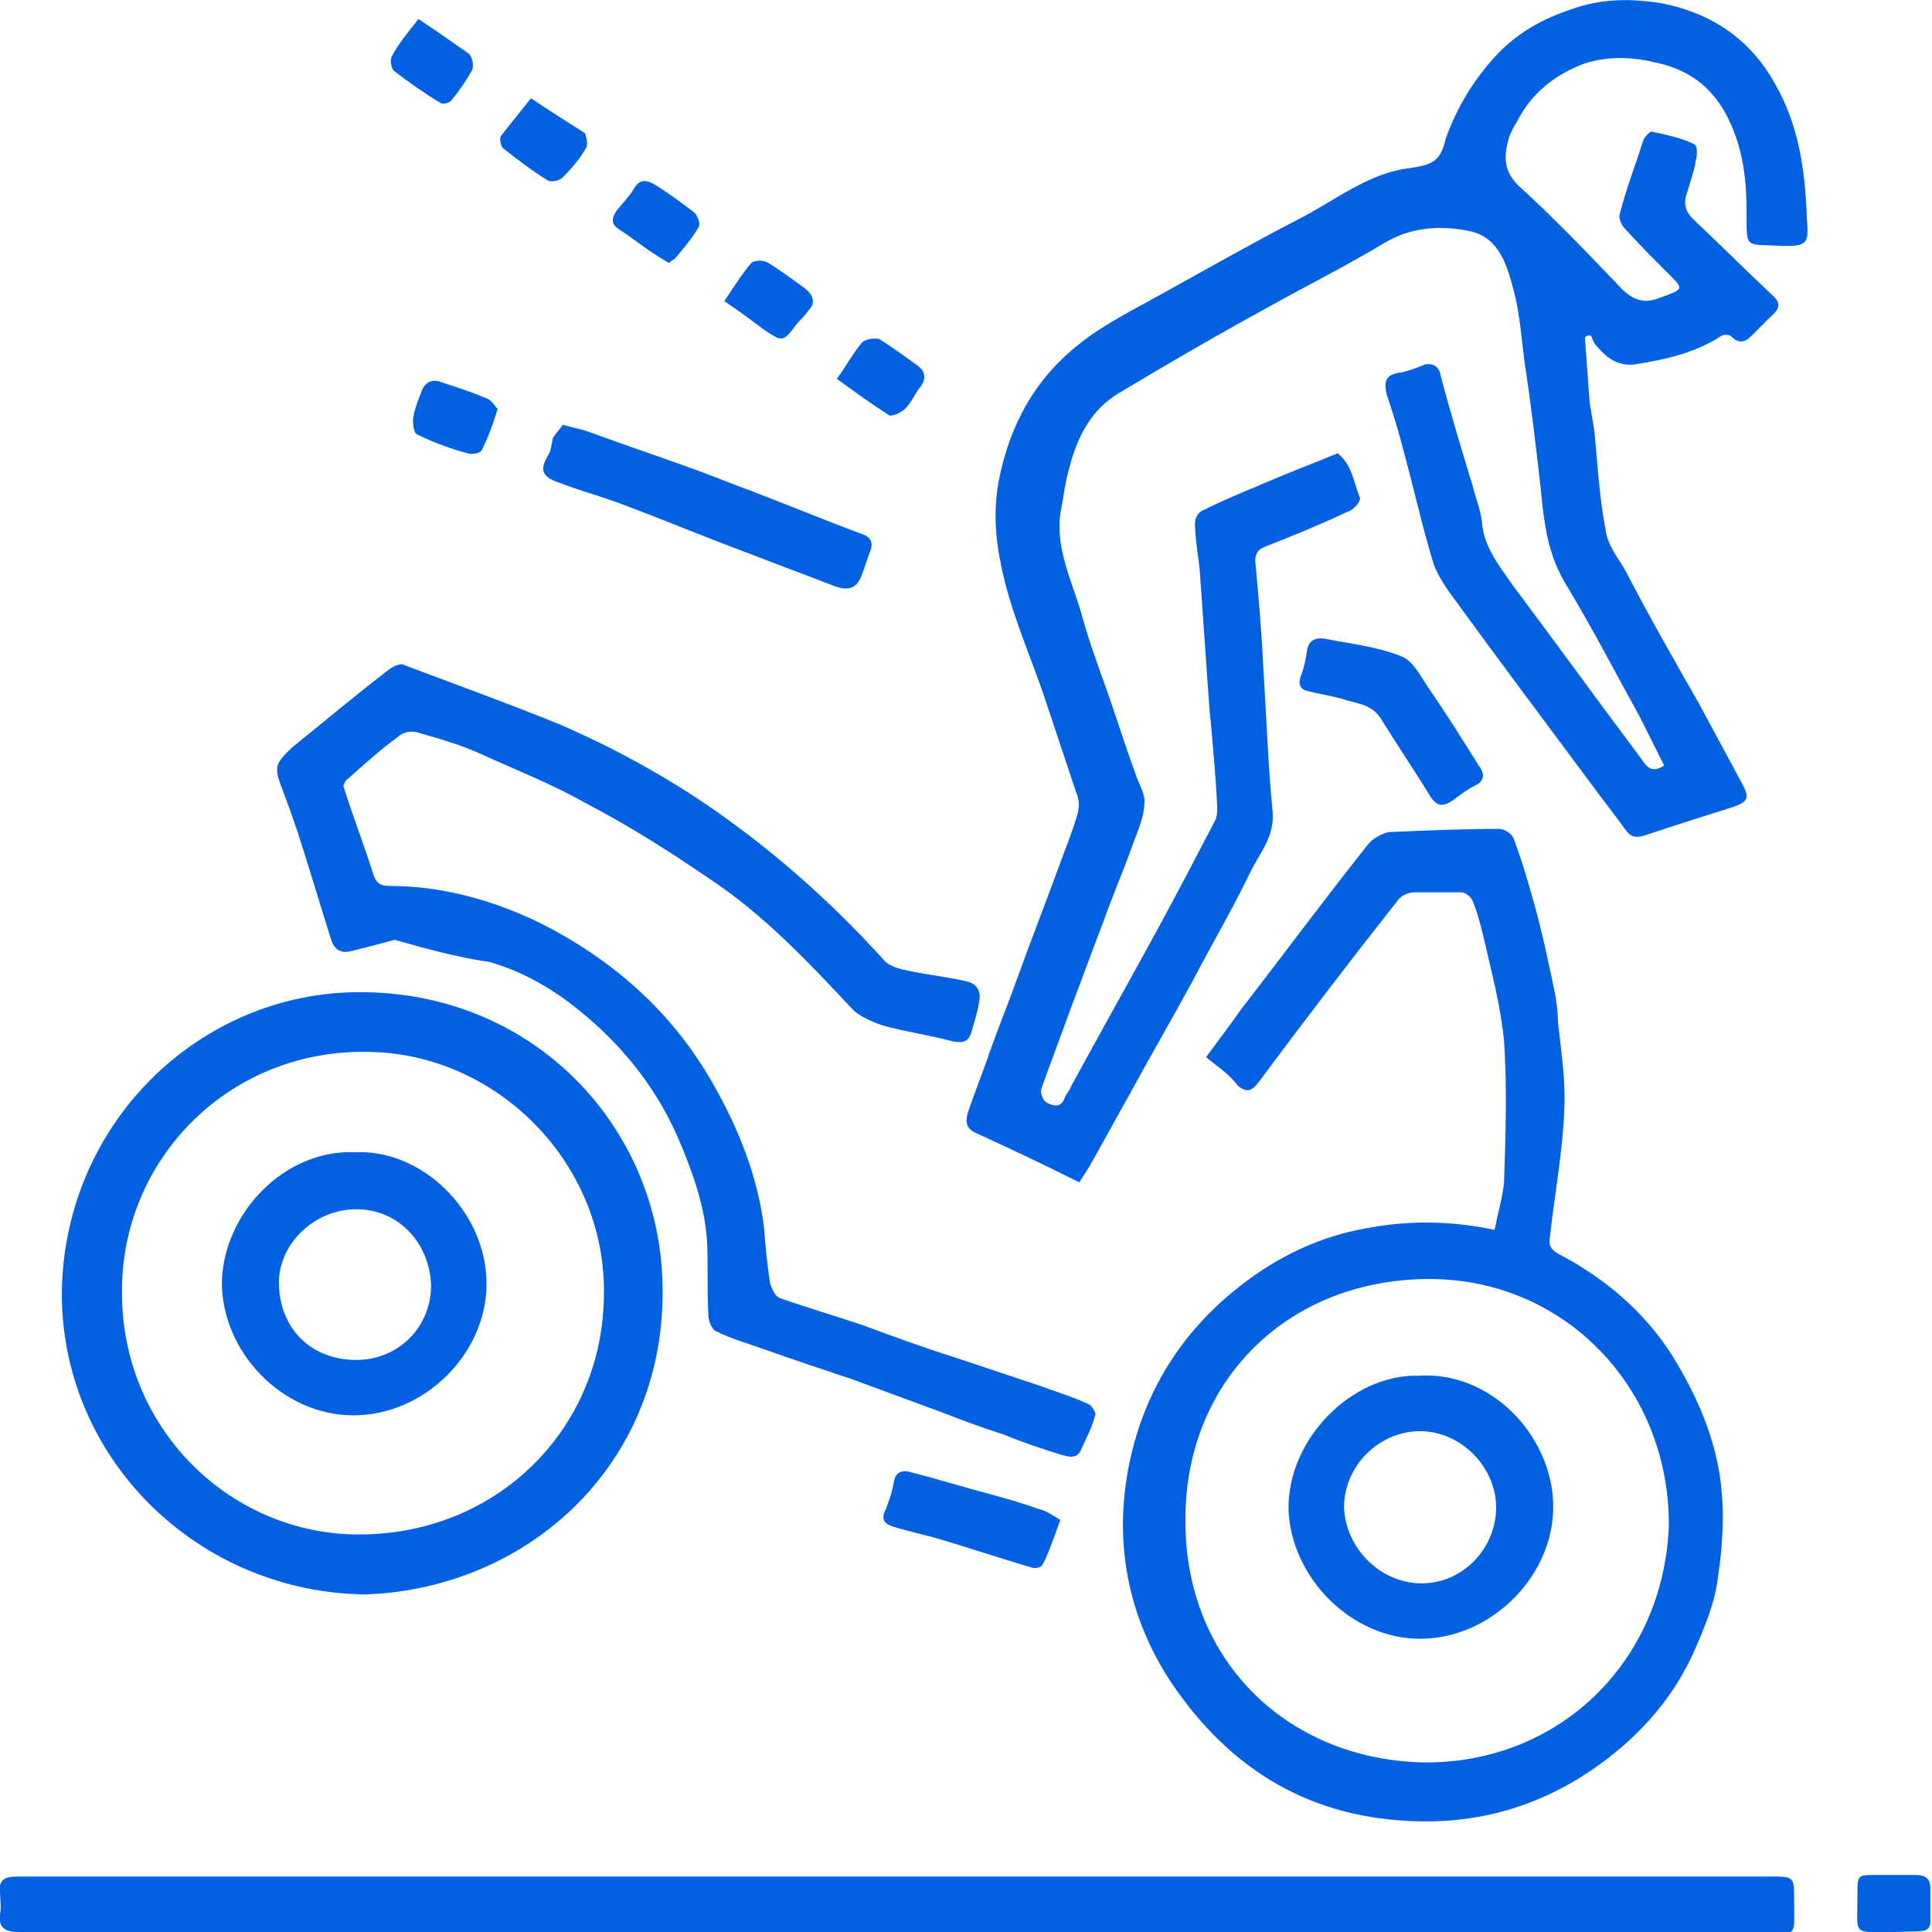
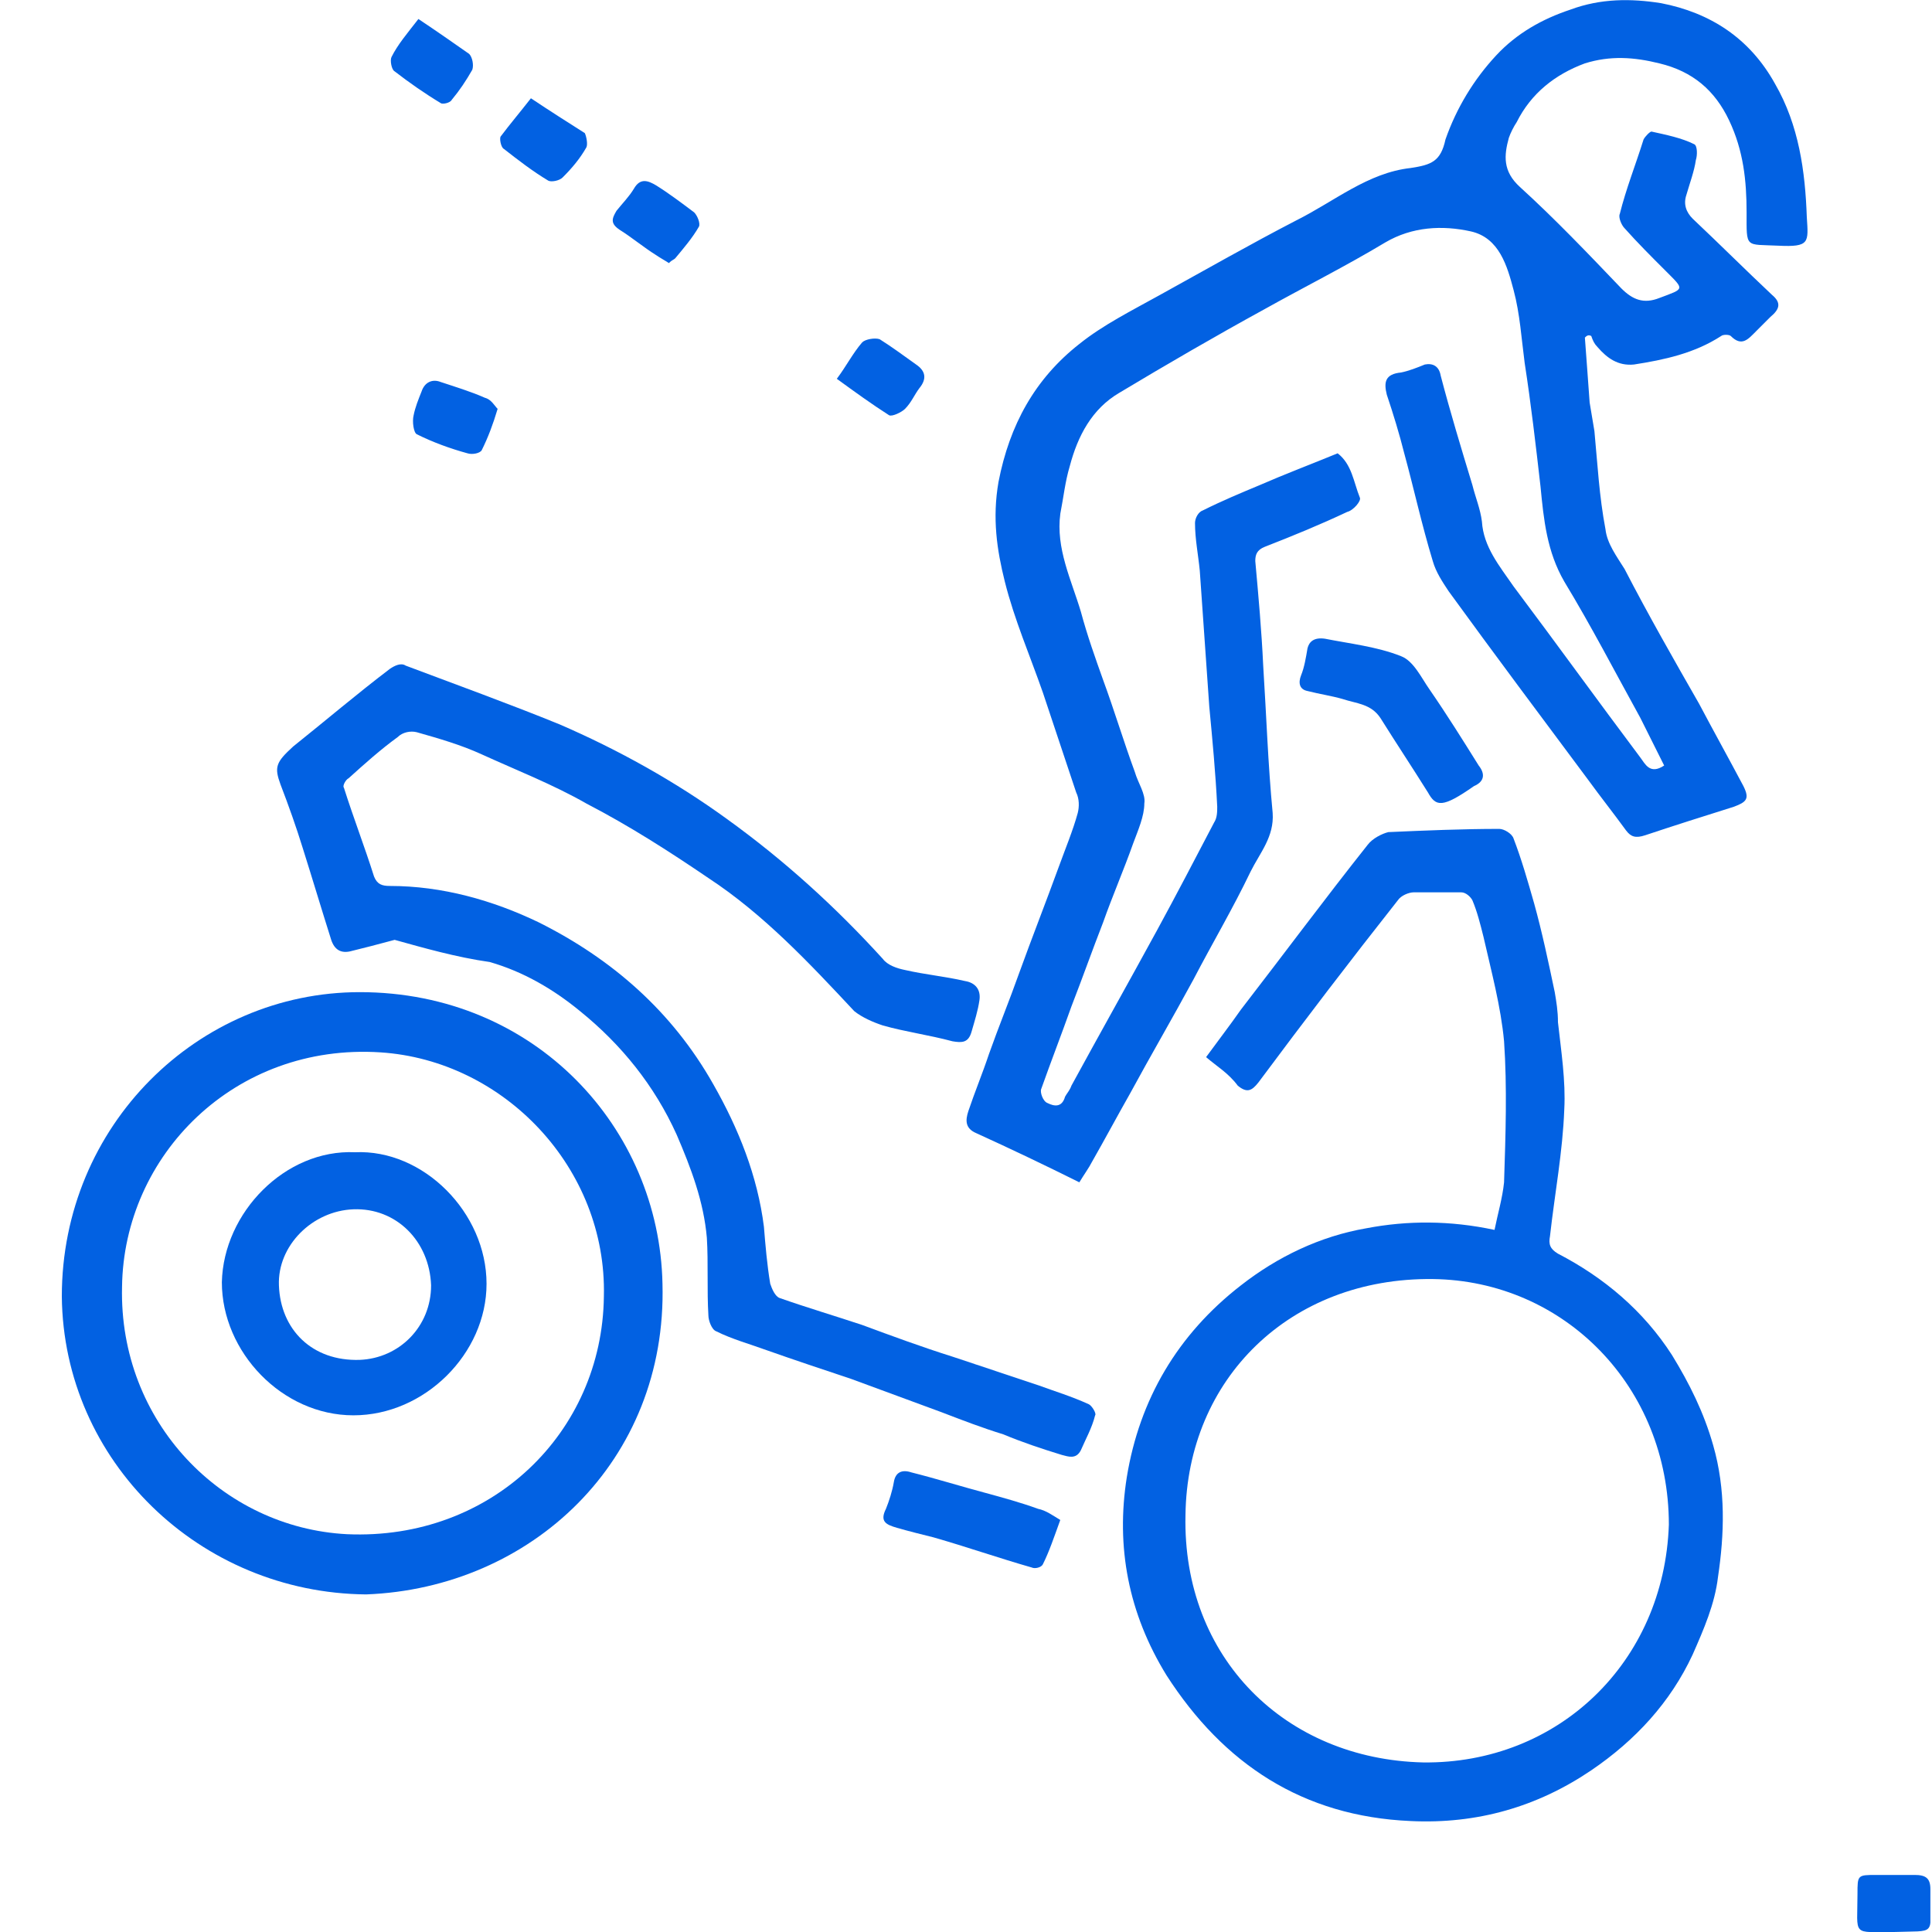
<svg xmlns="http://www.w3.org/2000/svg" width="30" height="30" viewBox="0 0 30 30" fill="none">
  <g clip-path="url(#clip0_44_1080)">
    <path d="M24.61 5.242C24.635 5.587 24.66 5.907 24.684 6.251C24.709 6.399 24.734 6.546 24.758 6.694C24.807 7.211 24.832 7.703 24.93 8.22C24.955 8.441 25.103 8.638 25.226 8.835C25.595 9.549 25.989 10.238 26.383 10.927C26.604 11.345 26.85 11.788 27.072 12.207C27.17 12.404 27.121 12.453 26.924 12.527C26.456 12.674 25.989 12.822 25.546 12.97C25.398 13.019 25.324 12.994 25.25 12.896C25.053 12.625 24.857 12.379 24.66 12.108C23.946 11.149 23.208 10.164 22.494 9.18C22.396 9.032 22.297 8.884 22.248 8.712C22.076 8.146 21.953 7.58 21.805 7.039C21.731 6.743 21.633 6.423 21.534 6.128C21.485 5.931 21.51 5.808 21.756 5.784C21.879 5.759 22.002 5.71 22.125 5.66C22.248 5.636 22.346 5.685 22.371 5.833C22.519 6.399 22.691 6.965 22.863 7.531C22.912 7.728 22.986 7.9 23.011 8.097C23.035 8.491 23.282 8.786 23.503 9.106C24.168 9.992 24.807 10.878 25.472 11.764C25.546 11.862 25.62 12.034 25.841 11.887C25.718 11.641 25.595 11.395 25.472 11.149C25.078 10.435 24.709 9.721 24.291 9.032C24.02 8.564 23.971 8.072 23.921 7.555C23.848 6.916 23.774 6.276 23.675 5.636C23.626 5.267 23.602 4.873 23.503 4.504C23.405 4.135 23.282 3.692 22.839 3.593C22.396 3.495 21.928 3.519 21.51 3.765C20.894 4.135 20.255 4.455 19.639 4.799C18.876 5.217 18.113 5.66 17.375 6.103C16.957 6.35 16.735 6.768 16.612 7.236C16.538 7.482 16.514 7.728 16.465 7.974C16.391 8.515 16.637 9.007 16.784 9.5C16.883 9.869 17.006 10.213 17.129 10.558C17.301 11.025 17.449 11.518 17.621 11.985C17.67 12.158 17.794 12.33 17.769 12.477C17.769 12.674 17.67 12.896 17.597 13.093C17.449 13.511 17.277 13.905 17.129 14.323C16.957 14.766 16.809 15.185 16.637 15.628C16.489 16.046 16.317 16.489 16.169 16.907C16.145 16.957 16.194 17.104 16.268 17.129C16.366 17.178 16.489 17.203 16.538 17.03C16.563 16.981 16.612 16.932 16.637 16.858C17.08 16.046 17.523 15.258 17.966 14.446C18.261 13.905 18.556 13.339 18.852 12.773C18.901 12.699 18.901 12.601 18.901 12.527C18.876 12.01 18.827 11.493 18.778 10.976C18.729 10.263 18.679 9.549 18.63 8.86C18.606 8.614 18.556 8.368 18.556 8.121C18.556 8.048 18.606 7.949 18.679 7.925C18.975 7.777 19.27 7.654 19.565 7.531C19.959 7.359 20.353 7.211 20.771 7.039C20.993 7.211 21.017 7.482 21.116 7.728C21.14 7.777 21.017 7.925 20.919 7.949C20.501 8.146 20.082 8.318 19.639 8.491C19.516 8.54 19.492 8.614 19.492 8.712C19.541 9.254 19.59 9.795 19.615 10.336C19.664 11.099 19.689 11.862 19.762 12.625C19.787 12.994 19.565 13.24 19.418 13.536C19.147 14.102 18.827 14.643 18.532 15.209C18.212 15.8 17.867 16.391 17.547 16.981C17.351 17.326 17.154 17.695 16.957 18.04C16.907 18.138 16.834 18.236 16.76 18.359C16.218 18.089 15.702 17.843 15.16 17.596C14.988 17.523 14.988 17.4 15.037 17.252C15.136 16.957 15.259 16.661 15.357 16.366C15.505 15.948 15.677 15.529 15.825 15.111C16.021 14.569 16.243 14.003 16.44 13.462C16.538 13.191 16.661 12.896 16.735 12.625C16.76 12.527 16.76 12.404 16.711 12.305C16.538 11.788 16.366 11.272 16.194 10.755C15.997 10.189 15.751 9.623 15.603 9.032C15.48 8.54 15.406 8.048 15.505 7.482C15.677 6.596 16.071 5.882 16.76 5.341C17.129 5.045 17.572 4.824 18.015 4.578C18.729 4.184 19.418 3.79 20.131 3.421C20.722 3.126 21.239 2.683 21.903 2.609C22.223 2.56 22.371 2.51 22.445 2.166C22.617 1.674 22.888 1.231 23.232 0.861C23.552 0.517 23.946 0.295 24.389 0.148C24.857 -0.025 25.324 -0.025 25.792 0.049C26.555 0.197 27.17 0.591 27.564 1.304C27.933 1.944 28.031 2.658 28.056 3.372C28.081 3.765 28.105 3.839 27.613 3.815C27.096 3.79 27.121 3.864 27.121 3.298C27.121 2.806 27.072 2.338 26.85 1.87C26.629 1.403 26.284 1.108 25.767 0.984C25.373 0.886 25.004 0.861 24.61 0.984C24.143 1.157 23.774 1.452 23.552 1.895C23.503 1.969 23.454 2.067 23.429 2.141C23.355 2.412 23.331 2.658 23.602 2.904C24.143 3.396 24.66 3.938 25.177 4.479C25.349 4.651 25.521 4.725 25.767 4.627C26.161 4.479 26.161 4.504 25.866 4.208C25.644 3.987 25.423 3.765 25.226 3.544C25.177 3.495 25.127 3.372 25.152 3.322C25.25 2.929 25.398 2.56 25.521 2.166C25.546 2.117 25.62 2.043 25.644 2.043C25.866 2.092 26.112 2.141 26.309 2.24C26.358 2.264 26.358 2.412 26.333 2.486C26.309 2.658 26.235 2.855 26.186 3.027C26.136 3.175 26.186 3.298 26.284 3.396C26.702 3.79 27.096 4.184 27.515 4.578C27.662 4.701 27.638 4.799 27.49 4.922C27.416 4.996 27.342 5.07 27.268 5.144C27.145 5.267 27.047 5.39 26.875 5.217C26.85 5.193 26.752 5.193 26.727 5.217C26.309 5.488 25.841 5.587 25.373 5.66C25.127 5.685 24.955 5.562 24.807 5.39C24.758 5.341 24.734 5.291 24.709 5.217C24.66 5.193 24.635 5.217 24.61 5.242Z" fill="#0261E2" />
    <path d="M18.728 16.415C18.925 16.145 19.097 15.923 19.269 15.677C19.934 14.816 20.574 13.954 21.238 13.117C21.312 13.019 21.46 12.945 21.558 12.921C22.124 12.896 22.715 12.871 23.281 12.871C23.355 12.871 23.478 12.945 23.502 13.019C23.625 13.339 23.724 13.684 23.822 14.028C23.945 14.471 24.044 14.939 24.142 15.406C24.167 15.554 24.192 15.701 24.192 15.874C24.241 16.317 24.314 16.784 24.29 17.227C24.265 17.892 24.142 18.532 24.068 19.196C24.044 19.319 24.068 19.393 24.192 19.467C24.905 19.836 25.52 20.353 25.963 21.042C26.234 21.485 26.456 21.928 26.603 22.445C26.8 23.134 26.776 23.823 26.677 24.487C26.628 24.906 26.456 25.3 26.283 25.693C25.939 26.432 25.397 27.022 24.708 27.49C23.872 28.056 22.936 28.327 21.903 28.277C20.229 28.204 18.999 27.391 18.113 26.013C17.522 25.053 17.325 24.02 17.497 22.937C17.694 21.731 18.285 20.722 19.269 19.959C19.835 19.516 20.5 19.196 21.214 19.073C21.854 18.95 22.518 18.95 23.207 19.098C23.256 18.852 23.33 18.605 23.355 18.359C23.379 17.621 23.404 16.883 23.355 16.169C23.305 15.628 23.158 15.086 23.035 14.545C22.986 14.348 22.936 14.151 22.863 13.979C22.838 13.93 22.764 13.856 22.69 13.856C22.444 13.856 22.198 13.856 21.952 13.856C21.878 13.856 21.755 13.905 21.706 13.979C20.968 14.914 20.254 15.849 19.54 16.809C19.442 16.932 19.368 16.981 19.22 16.858C19.073 16.661 18.9 16.563 18.728 16.415ZM25.914 23.675C25.914 21.534 24.29 19.885 22.247 19.861C20.032 19.836 18.433 21.411 18.408 23.528C18.359 25.742 19.959 27.318 22.1 27.367C24.192 27.391 25.84 25.816 25.914 23.675Z" fill="#0261E2" />
    <path d="M6.128 14.594C5.857 14.668 5.66 14.717 5.463 14.766C5.291 14.815 5.192 14.742 5.143 14.594C4.995 14.126 4.848 13.634 4.7 13.166C4.602 12.847 4.479 12.502 4.356 12.182C4.257 11.911 4.282 11.838 4.553 11.591C5.045 11.198 5.537 10.779 6.054 10.386C6.128 10.336 6.226 10.287 6.3 10.336C7.087 10.632 7.9 10.927 8.687 11.247C9.598 11.641 10.484 12.133 11.296 12.723C12.182 13.363 12.969 14.077 13.708 14.889C13.781 14.988 13.929 15.037 14.052 15.062C14.372 15.135 14.667 15.16 14.987 15.234C15.135 15.258 15.233 15.357 15.209 15.529C15.184 15.701 15.135 15.849 15.086 16.021C15.037 16.194 14.938 16.194 14.79 16.169C14.421 16.07 14.052 16.021 13.708 15.923C13.56 15.874 13.388 15.8 13.265 15.701C12.575 14.963 11.862 14.2 11 13.634C10.385 13.216 9.77 12.822 9.105 12.477C8.589 12.182 8.023 11.961 7.481 11.714C7.161 11.567 6.817 11.468 6.472 11.37C6.374 11.345 6.251 11.37 6.177 11.444C5.906 11.641 5.66 11.862 5.414 12.084C5.365 12.108 5.315 12.207 5.34 12.231C5.488 12.699 5.66 13.142 5.808 13.61C5.857 13.732 5.931 13.757 6.054 13.757C6.866 13.757 7.653 13.979 8.367 14.323C9.499 14.889 10.434 15.701 11.074 16.833C11.468 17.523 11.763 18.261 11.862 19.048C11.886 19.344 11.911 19.639 11.96 19.934C11.985 20.008 12.034 20.131 12.108 20.156C12.526 20.303 12.945 20.427 13.388 20.574C13.855 20.747 14.323 20.919 14.79 21.066C15.233 21.214 15.676 21.362 16.119 21.509C16.39 21.608 16.636 21.682 16.907 21.805C16.956 21.829 17.03 21.952 17.005 21.977C16.956 22.174 16.858 22.346 16.784 22.518C16.71 22.666 16.587 22.617 16.488 22.592C16.169 22.494 15.873 22.395 15.578 22.272C15.258 22.174 14.938 22.051 14.618 21.928C14.15 21.756 13.683 21.583 13.215 21.411C12.772 21.263 12.329 21.116 11.911 20.968C11.64 20.869 11.37 20.796 11.123 20.673C11.05 20.648 11 20.5 11 20.427C10.976 20.033 11 19.614 10.976 19.221C10.927 18.655 10.73 18.138 10.508 17.621C10.164 16.858 9.647 16.218 9.007 15.701C8.589 15.357 8.121 15.086 7.604 14.938C7.087 14.865 6.571 14.717 6.128 14.594Z" fill="#0261E2" />
-     <path d="M13.929 30C9.376 30 4.848 30 0.295 30C0.098 30 -0.025 29.951 -0 29.729C0.024 29.606 -0 29.483 -0 29.385C-0.025 29.188 0.074 29.139 0.271 29.139C1.846 29.139 3.421 29.139 5.02 29.139C8.023 29.139 11.05 29.139 14.052 29.139C16.39 29.139 18.728 29.139 21.066 29.139C23.207 29.139 25.349 29.139 27.49 29.139C27.859 29.139 27.859 29.139 27.859 29.508C27.859 30.099 27.933 30.025 27.317 30.025C22.863 30 18.384 30 13.929 30Z" fill="#0261E2" />
    <path d="M5.685 24.758C3.101 24.734 0.985 22.691 0.96 20.131C0.96 17.474 3.076 15.406 5.587 15.406C8.318 15.406 10.238 17.523 10.287 19.935C10.361 22.691 8.245 24.66 5.685 24.758ZM9.377 20.131C9.426 18.138 7.826 16.465 5.907 16.341C3.642 16.194 1.92 17.941 1.895 19.984C1.846 22.076 3.446 23.724 5.39 23.823C7.629 23.921 9.352 22.248 9.377 20.131Z" fill="#0261E2" />
-     <path d="M8.737 6.596C8.909 6.645 9.057 6.67 9.18 6.719C9.918 6.989 10.681 7.236 11.419 7.531C12.084 7.777 12.724 8.048 13.388 8.294C13.536 8.343 13.56 8.441 13.511 8.565C13.462 8.688 13.437 8.786 13.388 8.909C13.314 9.131 13.191 9.18 12.97 9.106C12.527 8.934 12.059 8.761 11.616 8.589C10.952 8.343 10.312 8.072 9.647 7.826C9.327 7.703 9.032 7.629 8.712 7.506C8.417 7.408 8.368 7.309 8.515 7.063C8.564 6.989 8.564 6.866 8.589 6.793C8.638 6.719 8.712 6.645 8.737 6.596Z" fill="#0261E2" />
-     <path d="M20.574 9.918C20.943 9.992 21.386 10.041 21.755 10.189C21.952 10.263 22.075 10.533 22.198 10.706C22.469 11.099 22.715 11.493 22.961 11.887C23.059 12.01 23.059 12.133 22.887 12.207C22.788 12.256 22.69 12.33 22.592 12.404C22.395 12.551 22.296 12.527 22.173 12.305C21.927 11.912 21.681 11.542 21.435 11.149C21.287 10.927 21.066 10.927 20.844 10.853C20.672 10.804 20.5 10.78 20.303 10.73C20.18 10.706 20.155 10.607 20.204 10.484C20.254 10.361 20.278 10.213 20.303 10.066C20.328 9.967 20.401 9.893 20.574 9.918Z" fill="#0261E2" />
+     <path d="M20.574 9.918C20.943 9.992 21.386 10.041 21.755 10.189C21.952 10.263 22.075 10.533 22.198 10.706C22.469 11.099 22.715 11.493 22.961 11.887C23.059 12.01 23.059 12.133 22.887 12.207C22.395 12.551 22.296 12.527 22.173 12.305C21.927 11.912 21.681 11.542 21.435 11.149C21.287 10.927 21.066 10.927 20.844 10.853C20.672 10.804 20.5 10.78 20.303 10.73C20.18 10.706 20.155 10.607 20.204 10.484C20.254 10.361 20.278 10.213 20.303 10.066C20.328 9.967 20.401 9.893 20.574 9.918Z" fill="#0261E2" />
    <path d="M16.464 23.602C16.366 23.872 16.292 24.094 16.193 24.291C16.169 24.34 16.07 24.364 16.021 24.34C15.504 24.192 15.012 24.02 14.495 23.872C14.298 23.823 14.101 23.774 13.929 23.724C13.757 23.675 13.658 23.626 13.757 23.429C13.806 23.306 13.855 23.159 13.88 23.011C13.905 22.863 14.003 22.814 14.151 22.863C14.544 22.962 14.938 23.085 15.307 23.183C15.578 23.257 15.849 23.331 16.119 23.429C16.242 23.454 16.341 23.528 16.464 23.602Z" fill="#0261E2" />
    <path d="M7.727 6.349C7.653 6.596 7.579 6.792 7.481 6.989C7.456 7.039 7.333 7.063 7.259 7.039C6.989 6.965 6.718 6.866 6.472 6.743C6.423 6.719 6.398 6.546 6.423 6.448C6.447 6.325 6.497 6.202 6.546 6.079C6.595 5.931 6.718 5.882 6.841 5.931C7.063 6.005 7.309 6.079 7.53 6.177C7.629 6.202 7.678 6.3 7.727 6.349Z" fill="#0261E2" />
    <path d="M8.244 1.526C8.539 1.723 8.81 1.895 9.081 2.067C9.105 2.117 9.13 2.24 9.105 2.289C9.007 2.461 8.884 2.609 8.736 2.756C8.687 2.806 8.564 2.83 8.515 2.806C8.268 2.658 8.047 2.486 7.825 2.313C7.776 2.289 7.752 2.141 7.776 2.117C7.924 1.92 8.072 1.747 8.244 1.526Z" fill="#0261E2" />
    <path d="M12.994 5.882C13.142 5.685 13.24 5.488 13.388 5.316C13.437 5.267 13.585 5.242 13.659 5.267C13.855 5.39 14.052 5.537 14.225 5.66C14.372 5.759 14.397 5.882 14.274 6.03C14.2 6.128 14.151 6.251 14.052 6.35C14.003 6.399 13.855 6.473 13.806 6.448C13.536 6.276 13.265 6.079 12.994 5.882Z" fill="#0261E2" />
    <path d="M29.409 30C28.745 30 28.843 30.074 28.843 29.409C28.843 29.114 28.843 29.114 29.138 29.114C29.335 29.114 29.532 29.114 29.729 29.114C29.901 29.114 29.975 29.163 29.975 29.335C29.975 29.36 29.975 29.385 29.975 29.409C29.975 30.074 30.074 29.975 29.409 30Z" fill="#0261E2" />
-     <path d="M11.247 4.676C11.395 4.455 11.518 4.258 11.665 4.085C11.715 4.036 11.862 4.036 11.936 4.085C12.133 4.209 12.33 4.356 12.502 4.479C12.625 4.578 12.675 4.701 12.551 4.824C12.502 4.898 12.428 4.971 12.379 5.021C12.158 5.316 12.158 5.316 11.862 5.119C11.665 4.971 11.469 4.824 11.247 4.676Z" fill="#0261E2" />
    <path d="M6.497 0.295C6.793 0.492 7.039 0.665 7.285 0.837C7.334 0.886 7.359 1.009 7.334 1.083C7.236 1.255 7.137 1.403 7.014 1.551C6.99 1.6 6.867 1.624 6.842 1.6C6.596 1.452 6.35 1.28 6.128 1.108C6.079 1.083 6.054 0.935 6.079 0.886C6.177 0.689 6.325 0.517 6.497 0.295Z" fill="#0261E2" />
    <path d="M10.386 4.085C10.312 4.036 10.262 4.012 10.189 3.962C9.992 3.839 9.819 3.692 9.623 3.569C9.475 3.47 9.5 3.396 9.573 3.273C9.672 3.15 9.77 3.052 9.844 2.929C9.943 2.756 10.066 2.806 10.189 2.879C10.386 3.002 10.582 3.15 10.779 3.298C10.829 3.347 10.878 3.47 10.853 3.519C10.755 3.692 10.607 3.864 10.484 4.012C10.459 4.036 10.435 4.036 10.386 4.085Z" fill="#0261E2" />
-     <path d="M22.026 21.362C23.158 21.288 24.094 22.297 24.118 23.355C24.143 24.463 23.158 25.447 22.051 25.447C20.993 25.447 20.058 24.512 20.008 23.454C19.984 22.346 20.993 21.337 22.026 21.362ZM22.076 24.586C22.715 24.586 23.232 24.044 23.232 23.405C23.232 22.789 22.691 22.223 22.051 22.223C21.411 22.223 20.87 22.765 20.87 23.405C20.894 24.044 21.436 24.586 22.076 24.586Z" fill="#0261E2" />
    <path d="M5.513 17.892C6.571 17.843 7.555 18.827 7.555 19.935C7.555 21.017 6.595 21.977 5.488 21.977C4.381 21.977 3.445 20.993 3.445 19.91C3.47 18.827 4.43 17.843 5.513 17.892ZM6.694 19.959C6.669 19.27 6.152 18.753 5.488 18.778C4.848 18.802 4.307 19.344 4.331 19.959C4.356 20.648 4.848 21.14 5.586 21.116C6.202 21.091 6.694 20.599 6.694 19.959Z" fill="#0261E2" />
  </g>
  <defs>
    <clipPath id="clip0_44_1080">
      <rect width="29.975" height="30" fill="white" />
    </clipPath>
  </defs>
</svg>